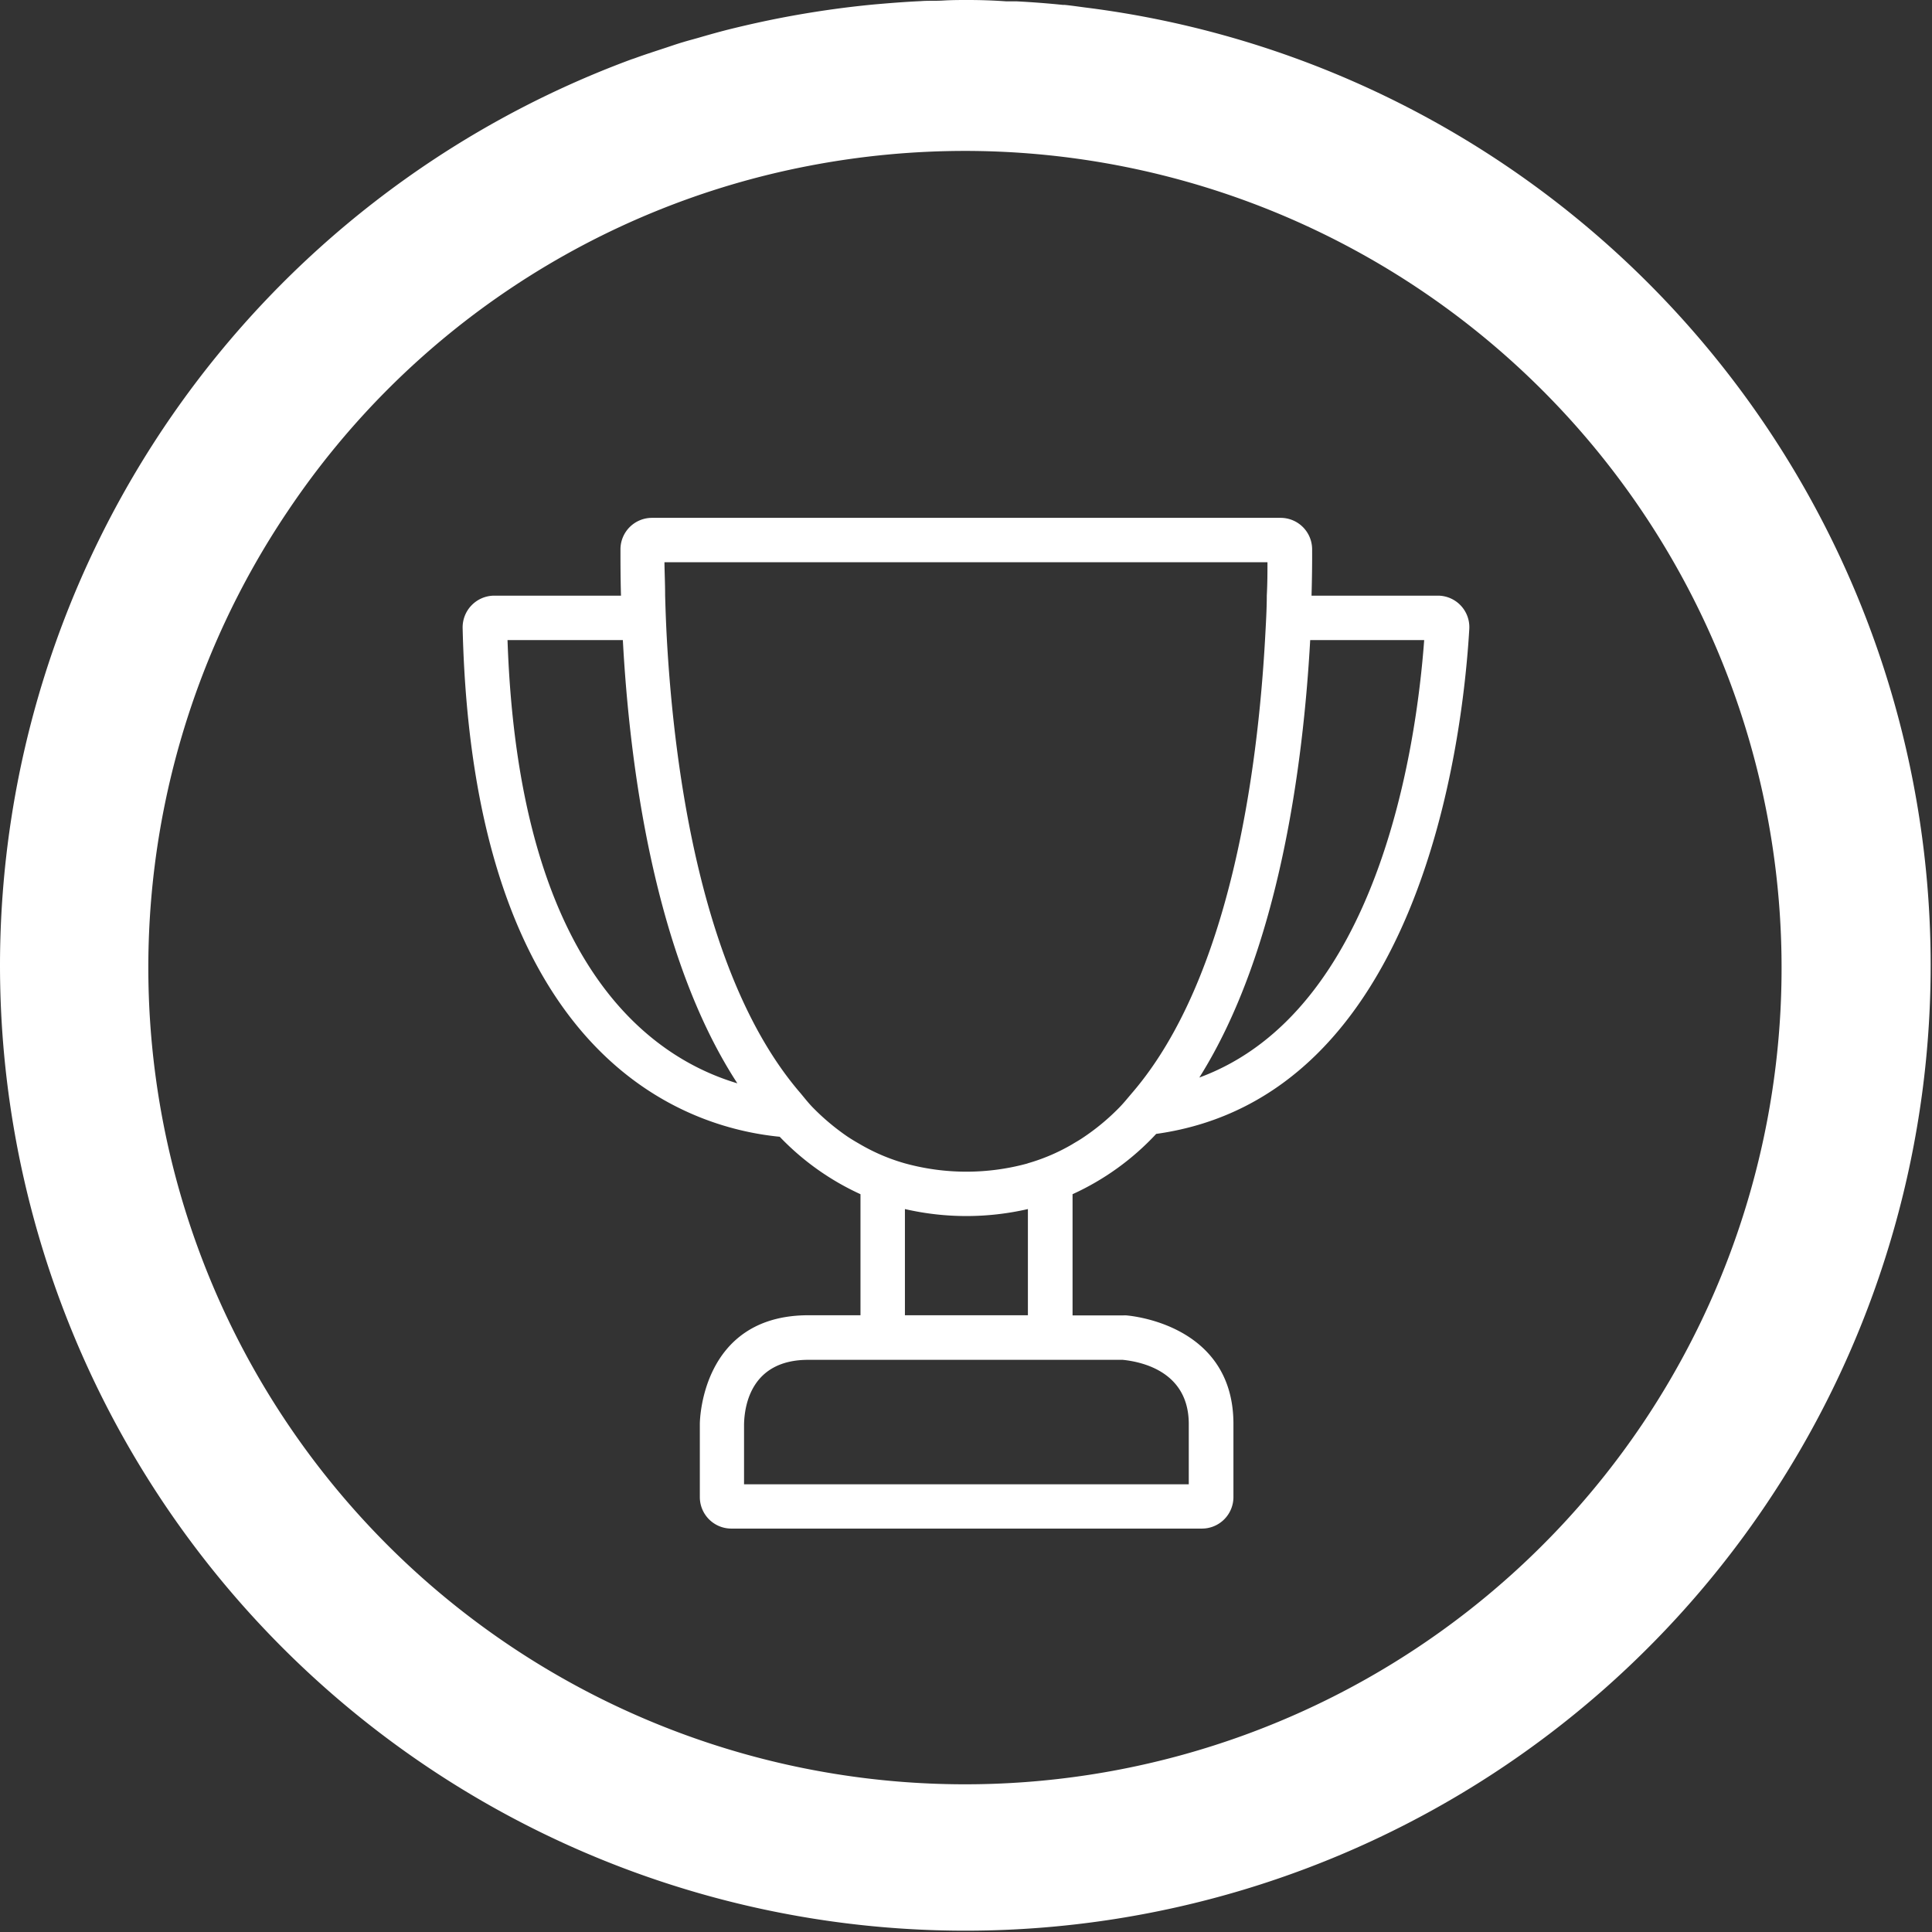
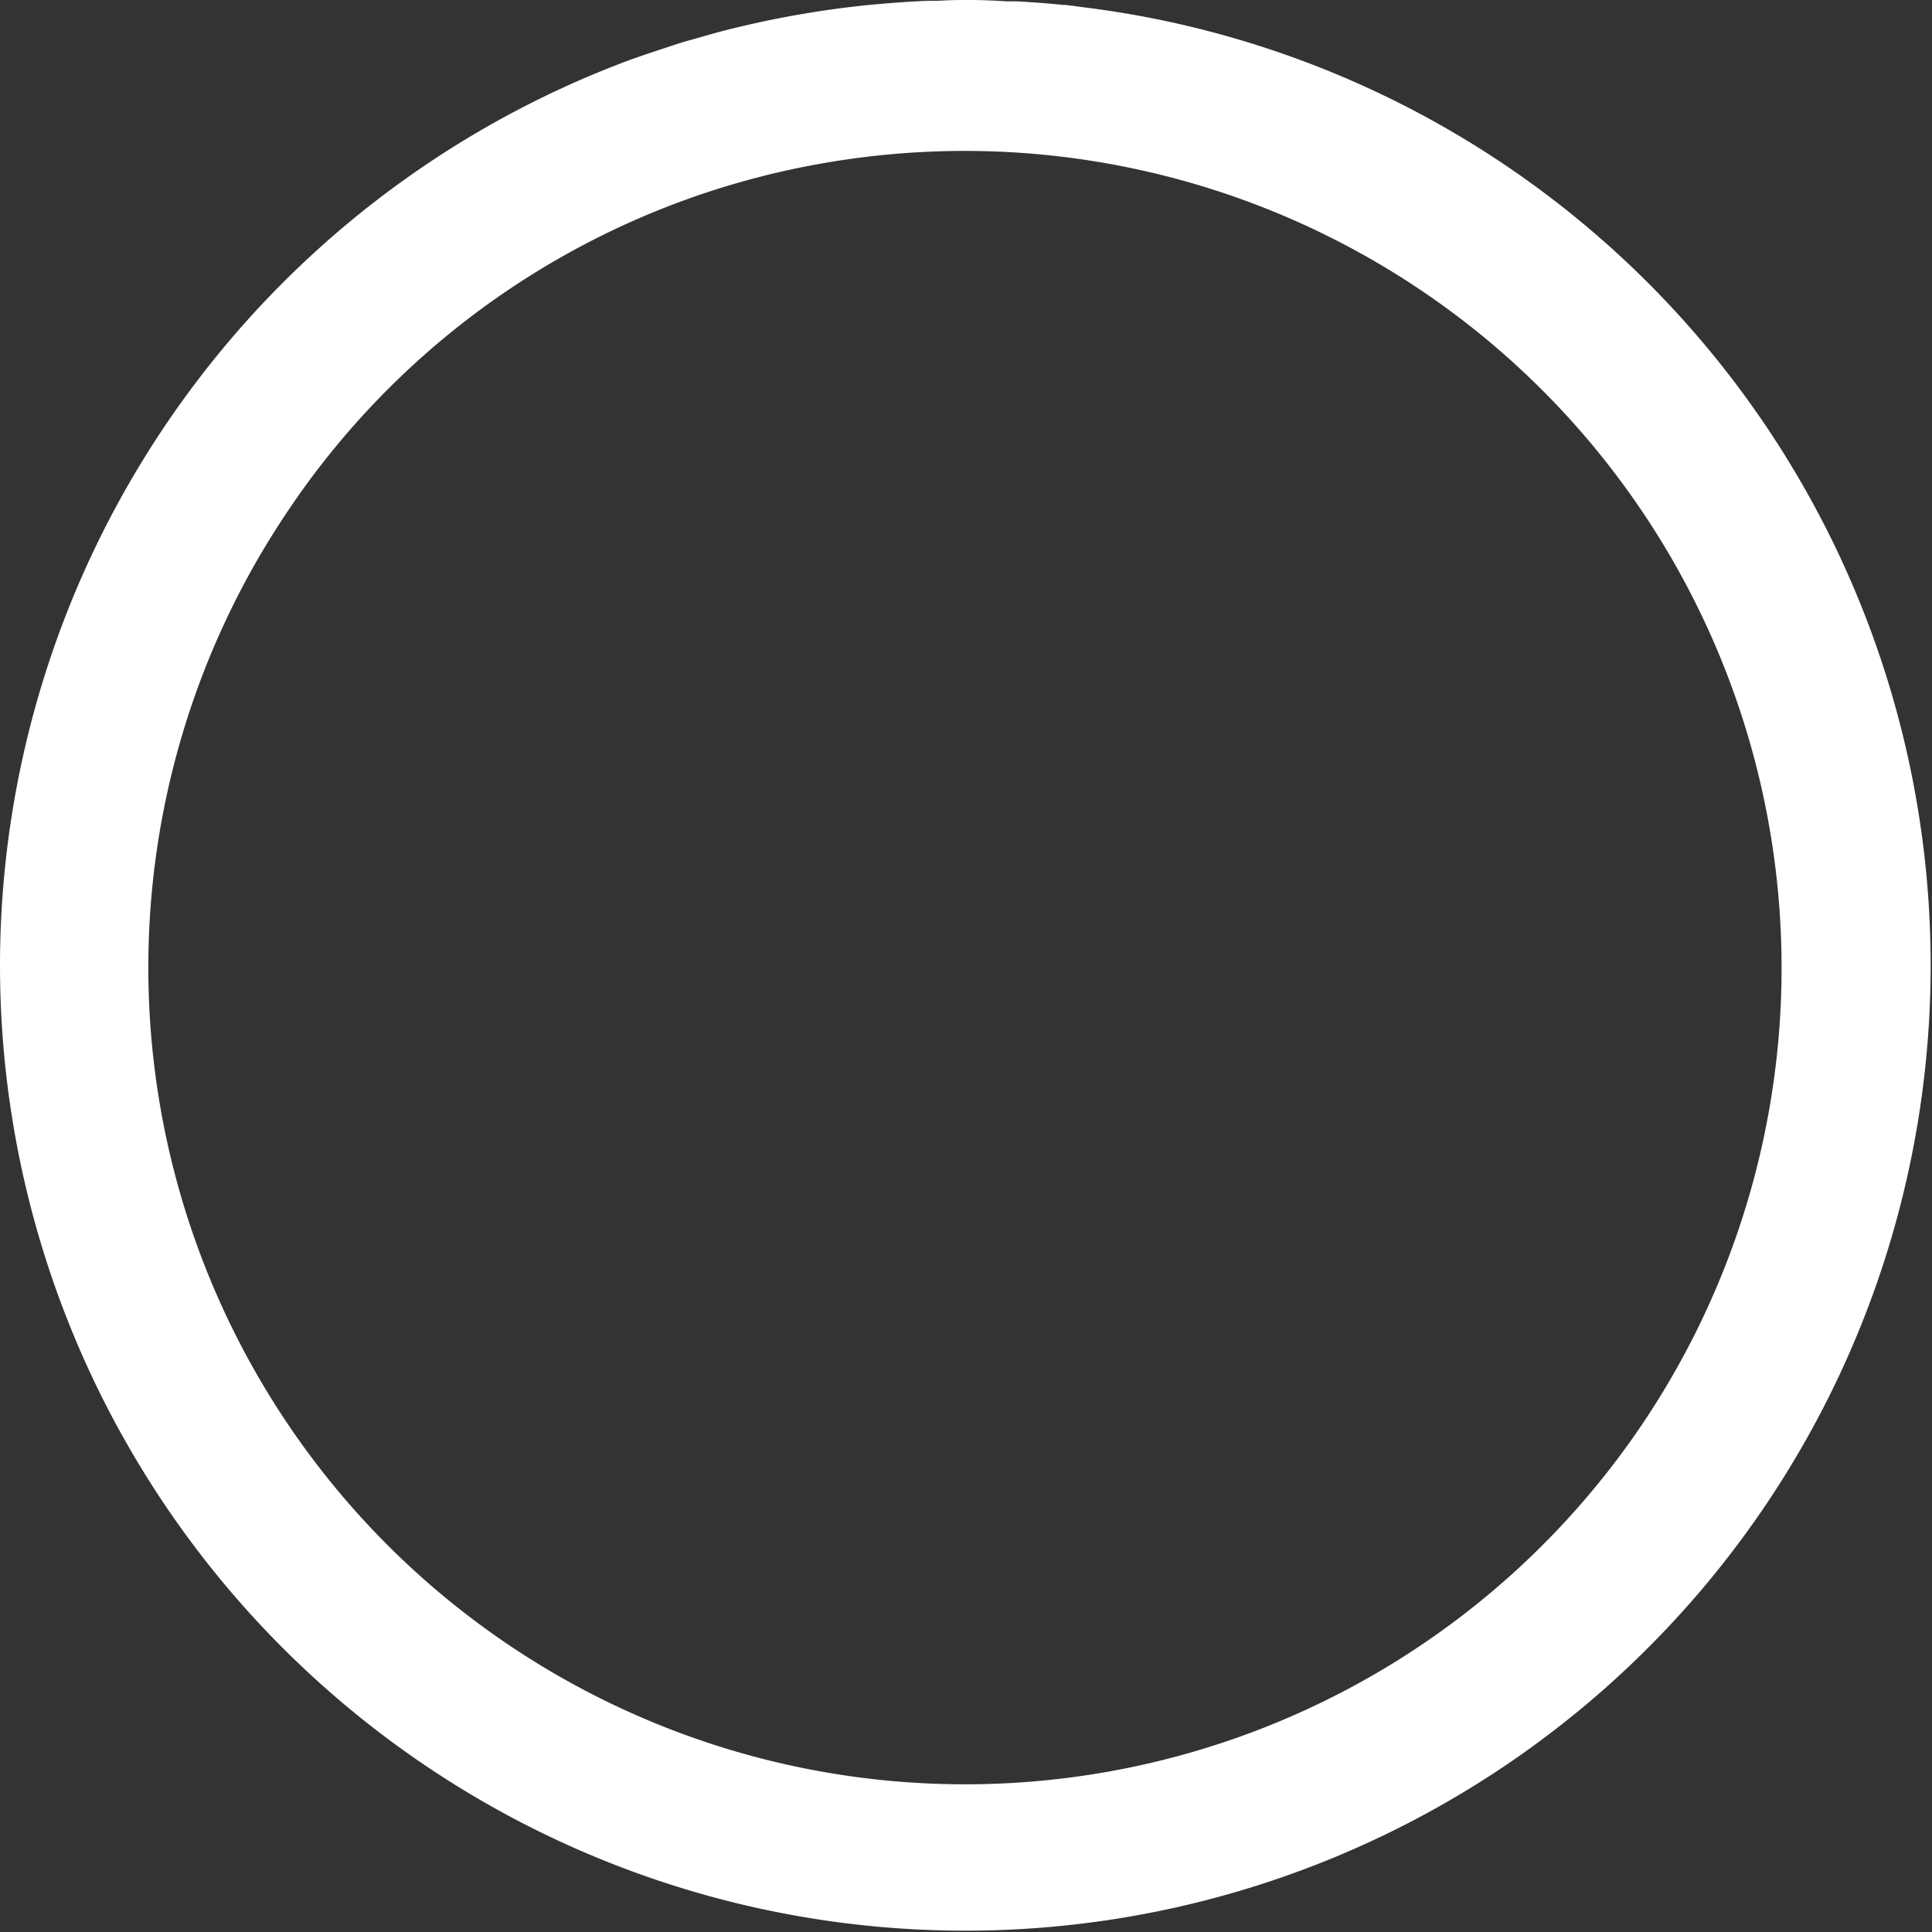
<svg xmlns="http://www.w3.org/2000/svg" id="i10_pe" data-name="Layer 1" viewBox="0 0 260 260">
  <rect x="0" y="0" width="260" height="260" fill="#333333" stroke="none" />
  <defs>
    <style>.i10_pe-01{fill:none;}.i10_pe-02{clip-path:url(#i10_pe-03);}.i10_pe-04{fill:#ffffff;}</style>
    <clipPath id="i10_pe-03">
      <rect class="i10_pe-01" width="260" height="260" />
    </clipPath>
  </defs>
  <g id="i10_pe-05" data-name="10 Process Excellence">
    <g class="i10_pe-02">
-       <path class="i10_pe-04" d="M155.56,152.6c35.61-4.94,41.28-52.86,42.17-67.94a4.24,4.24,0,0,0-4.23-4.5h-17c.07-2.46.09-4.58.08-6.24a4.24,4.24,0,0,0-4.24-4.23H87.74a4.24,4.24,0,0,0-4.24,4.23c0,1.66,0,3.78.07,6.24H66.5a4.27,4.27,0,0,0-4.24,4.38c1.38,58.11,30.18,67.22,42.67,68.44a35.35,35.35,0,0,0,10.87,7.73V177h-7c-14.62,0-14.62,14.62-14.62,14.62v9.85a4.24,4.24,0,0,0,4.24,4.24h63.33a4.24,4.24,0,0,0,4.24-4.24v-9.85c0-12.8-12.62-14.44-14.41-14.6a2.55,2.55,0,0,0-.39,0h-6.85V160.71a35.4,35.4,0,0,0,11.25-8.11m36.07-66.46c-1.06,14.38-6.16,50-30.26,58.87,10.82-17.18,14-42.42,14.92-58.87Zm-123.33,0H83.82c.9,16.7,4.2,42.46,15.41,59.65-12.1-3.62-29.46-16.39-30.93-59.65M151.09,183c2.75.28,8.89,1.68,8.89,8.64v8.11H100.13v-8.05c.05-2.62,1-8.7,8.64-8.7h42.32Zm-12.76-6H121.78V162.71a36.89,36.89,0,0,0,16.55,0Zm0-20.44a31.13,31.13,0,0,1-16.55,0,26.08,26.08,0,0,1-6-2.55c-.61-.35-1.21-.7-1.8-1.1a31.24,31.24,0,0,1-4.5-3.77c-.61-.61-1.16-1.31-1.73-2-13.25-15.31-17-43.34-18-61-.12-2.18-.19-4.16-.24-6,0-1.65-.08-3.2-.09-4.48h81.15c0,1.28,0,2.83-.09,4.48,0,1.82-.12,3.8-.24,6-1,17.58-4.67,45.43-17.76,60.79-.64.74-1.25,1.52-1.93,2.2a30.31,30.31,0,0,1-4.85,4c-.47.32-1,.61-1.45.89a26.08,26.08,0,0,1-6,2.55" />
      <path id="i10_pe-06" data-name="circle" class="i10_pe-04" d="M0,130A129.91,129.91,0,1,0,146.53,1.07c-1.08-.13-2.14-.3-3.23-.41h-.25q-3.12-.32-6.27-.48l-1.39,0C133.71.06,132,0,130.31,0c-1.11,0-2.23,0-3.35.07s-2,0-3,.08c-1.76.08-3.53.21-5.3.36l-.94.08q-6.35.6-12.7,1.83c-2.06.4-4.09.85-6.12,1.34l-.29.07c-1.6.39-3.19.84-4.77,1.3-.6.17-1.22.33-1.81.51-1,.29-1.88.61-2.81.91-1.27.42-2.55.83-3.8,1.29L84.94,8A130.06,130.06,0,0,0,0,130M108.9,22.31a111.3,111.3,0,0,1,21.2-2A109.94,109.94,0,0,1,221,191.67,109.91,109.91,0,1,1,38.75,68.75,109.18,109.18,0,0,1,108.9,22.31" />
    </g>
  </g>
</svg>